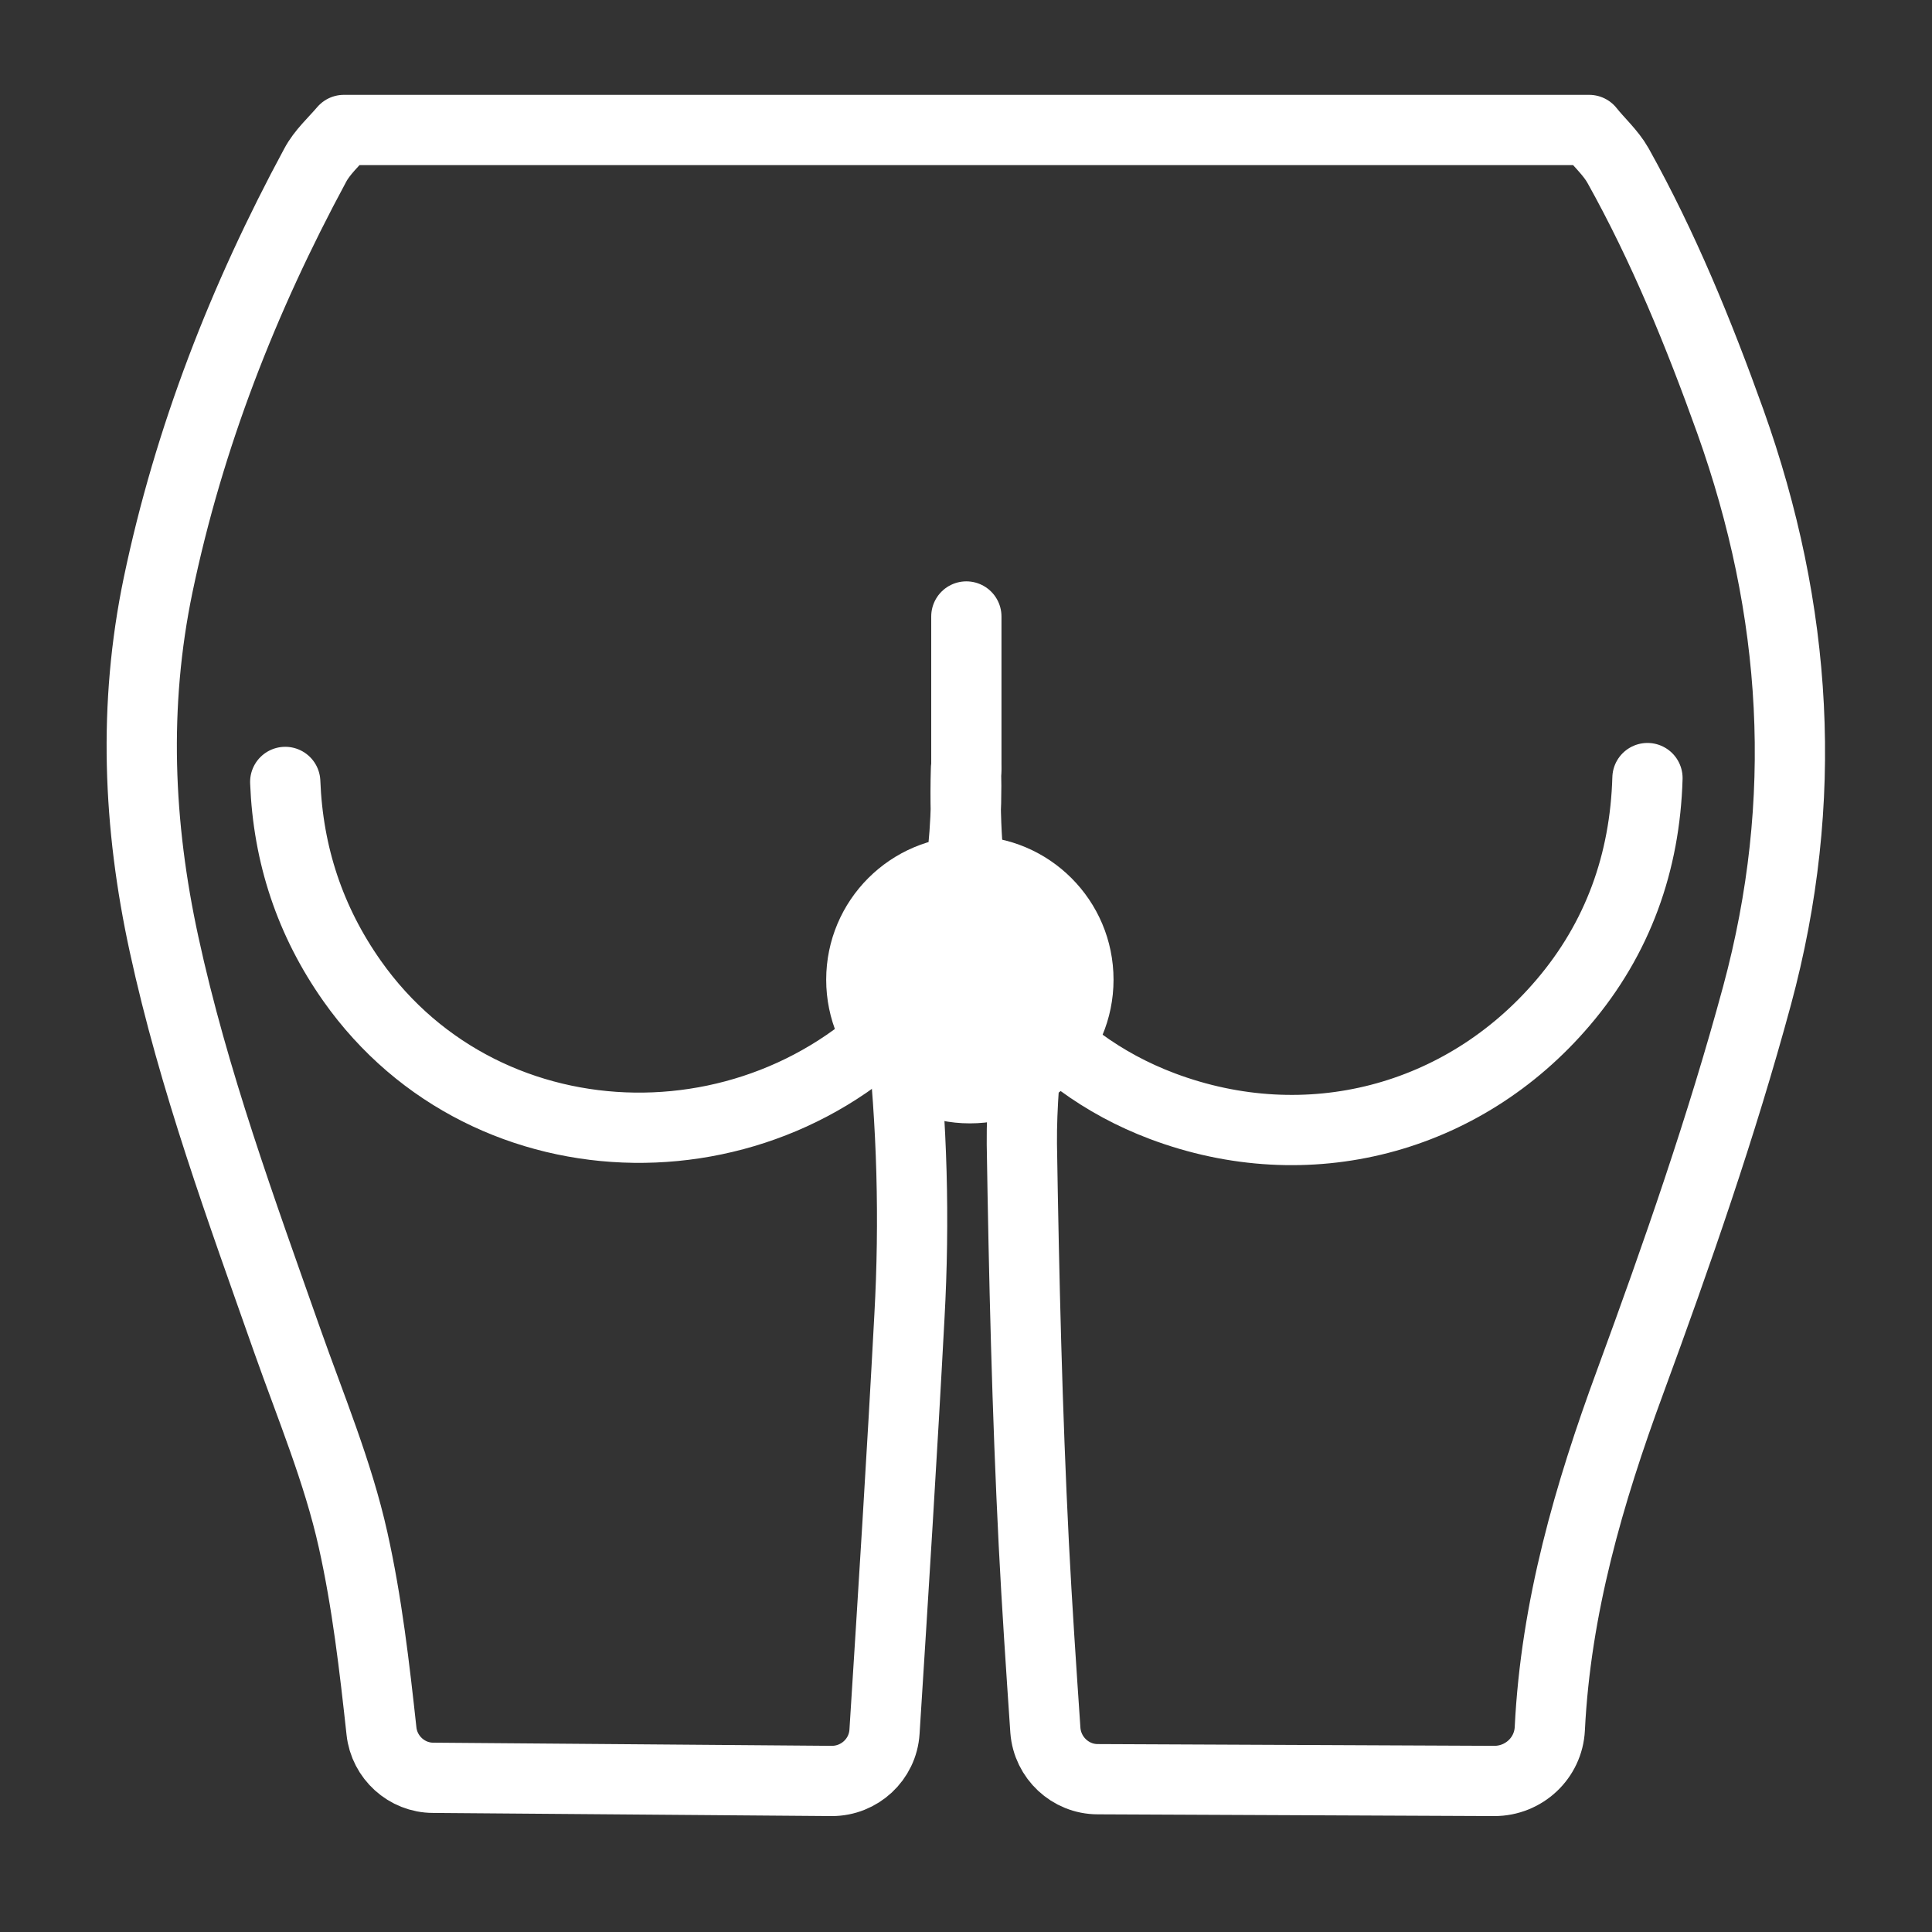
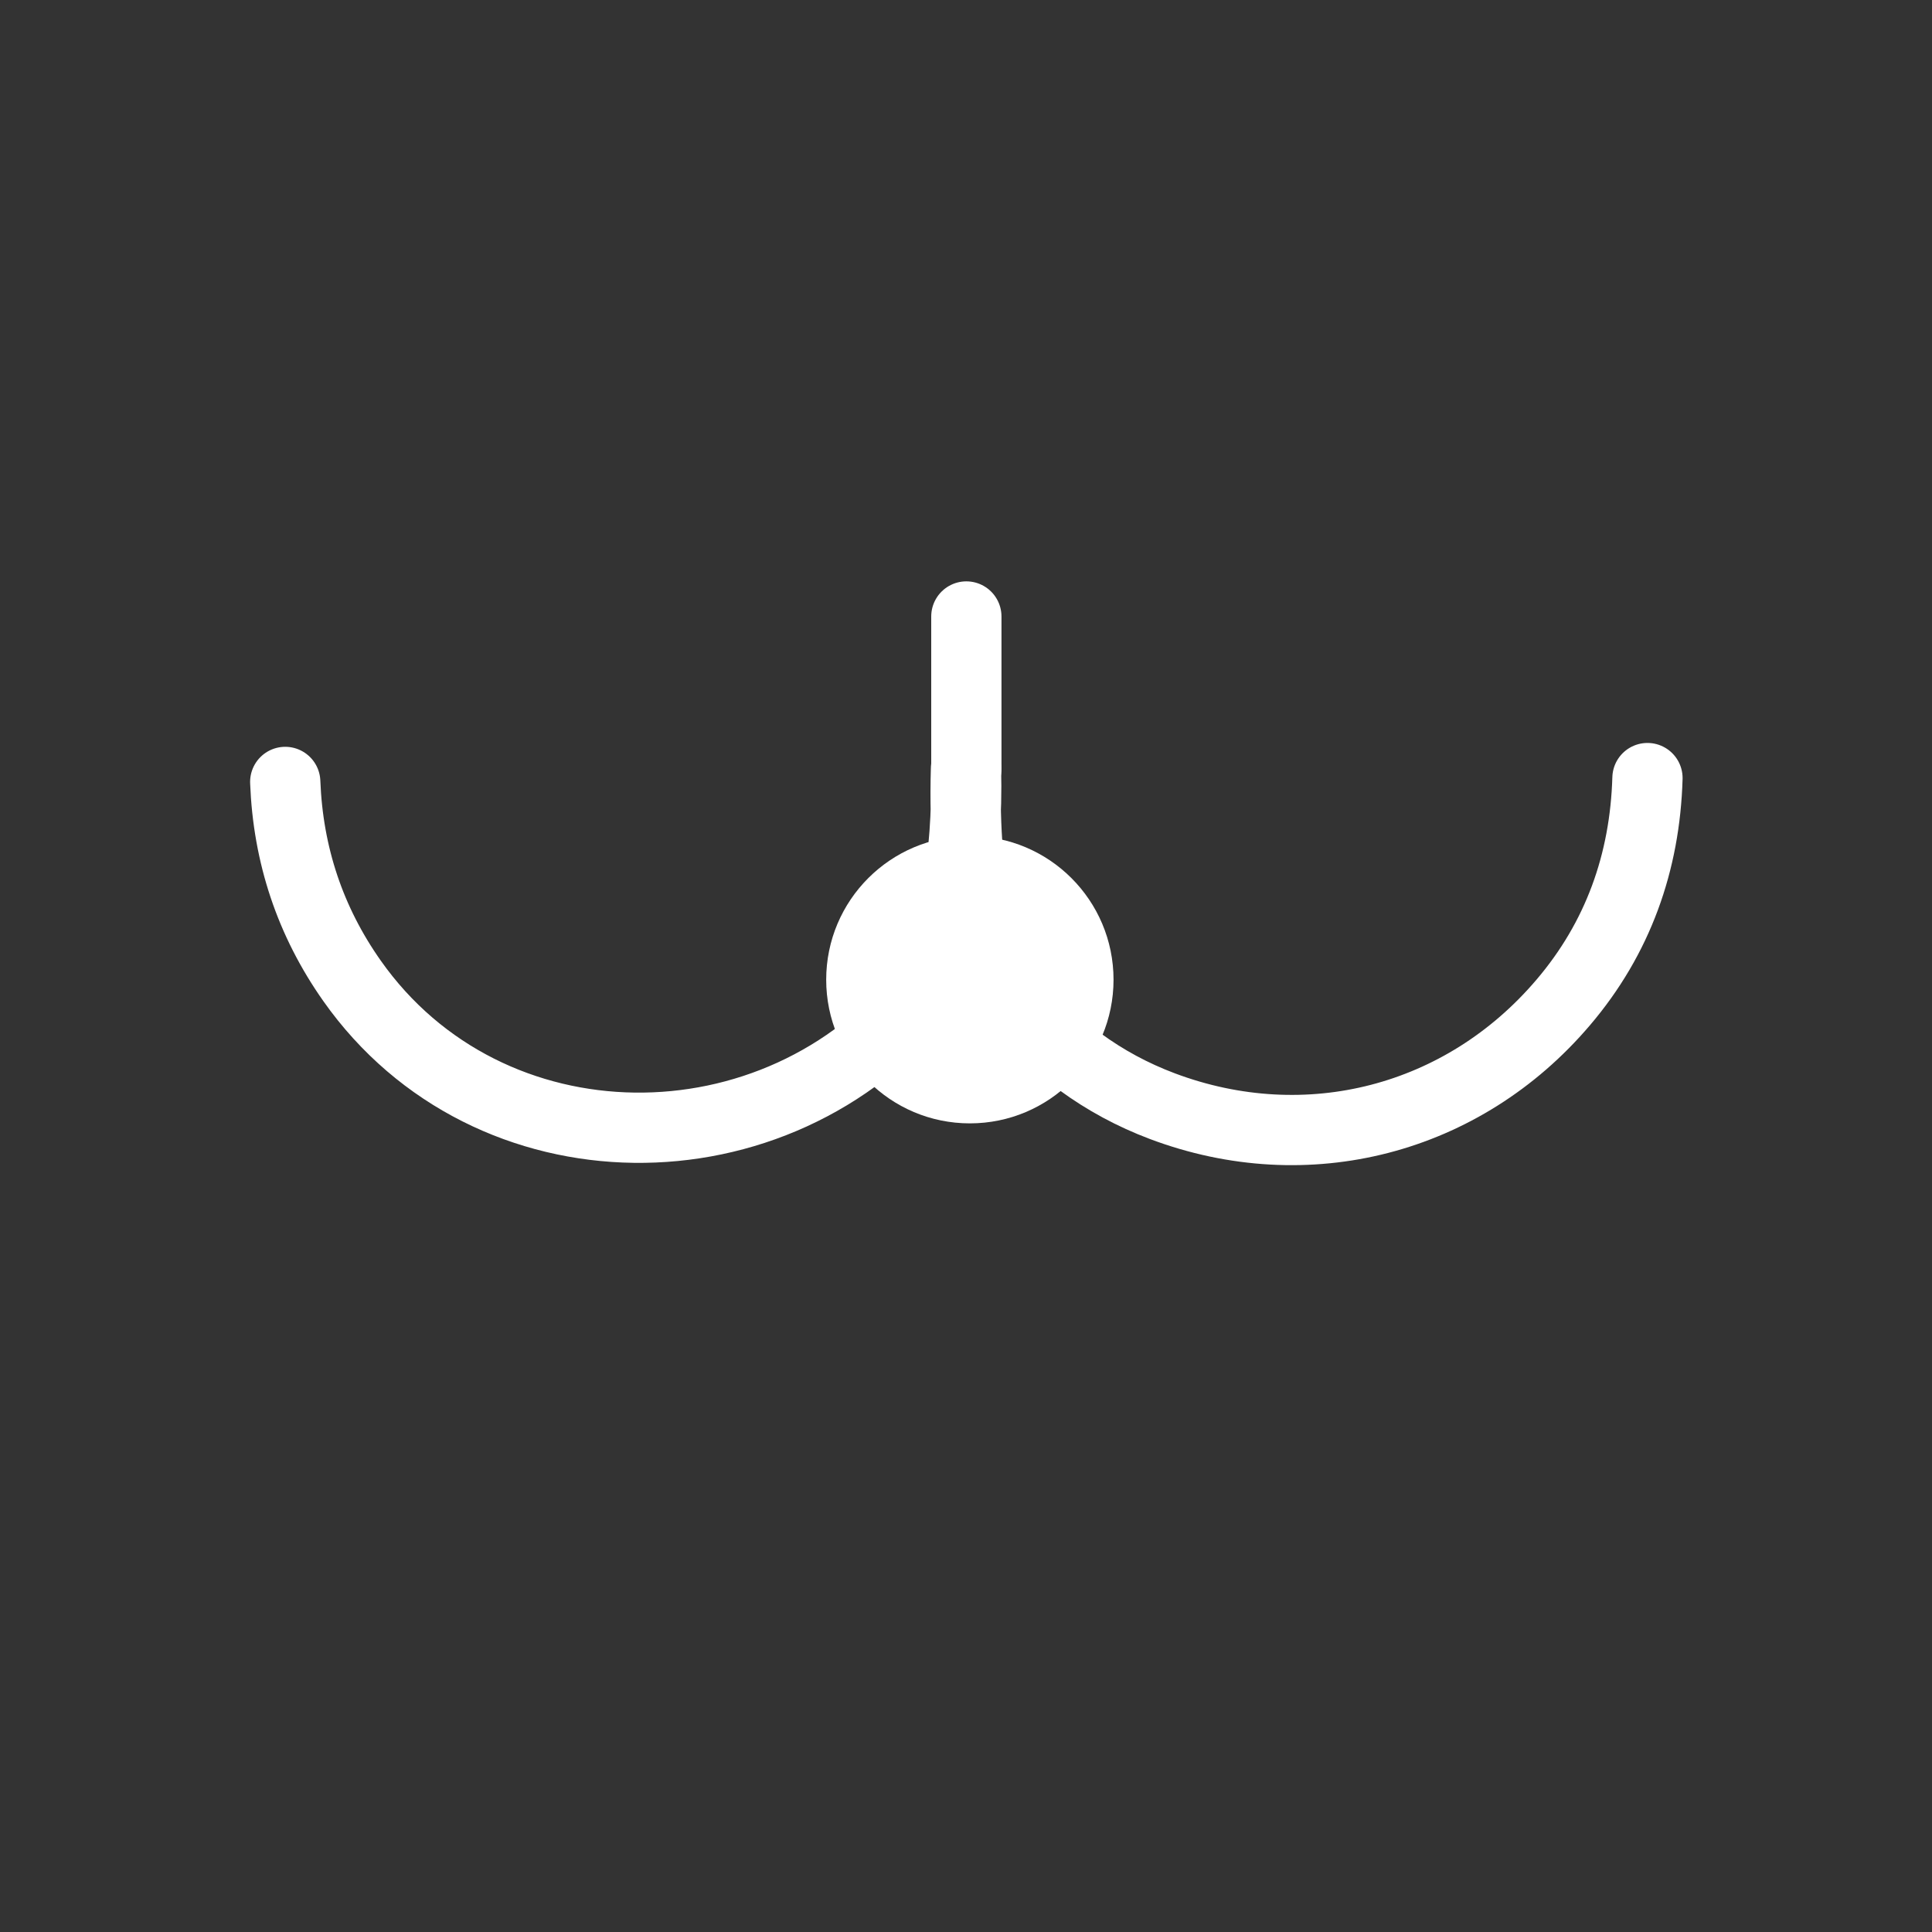
<svg xmlns="http://www.w3.org/2000/svg" id="_图层_1" viewBox="0 0 55 55">
  <rect x="0" y="0" width="55" height="55" fill="#333333" stroke="none" />
  <defs>
    <style>.cls-1{fill:none;stroke-linecap:round;stroke-linejoin:round;stroke-width:2px;}.cls-1,.cls-2{stroke:#fff;}.cls-2{fill:#fff;stroke-miterlimit:10;}</style>
  </defs>
-   <path class="cls-1" d="m29.29,29.17c-.1,1.17-.21,2.31-.2,3.4.06,3.79.15,7.59.34,11.38.09,1.77.21,3.54.33,5.31.06.78.71,1.39,1.49,1.39l11.29.05c.84,0,1.54-.65,1.58-1.49.17-3.44,1.11-6.68,2.29-9.88,1.33-3.62,2.6-7.26,3.61-10.99,1.5-5.55,1.16-10.96-.76-16.34-.9-2.51-1.9-4.96-3.2-7.29-.21-.37-.55-.67-.82-1.01H9.79c-.28.33-.62.63-.82,1.01-2.04,3.78-3.59,7.74-4.47,11.95-.71,3.42-.57,6.82.17,10.22.84,3.87,2.2,7.57,3.51,11.29.66,1.87,1.44,3.73,1.87,5.66.4,1.79.61,3.62.81,5.45.08.75.72,1.33,1.47,1.33l11.35.09c.79,0,1.45-.61,1.5-1.4.25-3.94.5-7.89.71-11.83.15-2.72.08-5.45-.23-8.23" />
  <path class="cls-1" d="m8.12,22.26c.08,2.08.71,3.97,1.9,5.66,3.88,5.51,12.1,5.55,16.31.29,0,0,.01-.02.02-.03.2-.25.35-.54.45-.85.27-.88.77-2.79.7-5.45h0c-.11,3.64.64,5.44.64,5.44,0,0,.39.78.69,1.06,1.14,1.42,2.56,2.47,4.26,3.11,4.12,1.55,8.56.4,11.41-2.95,1.56-1.83,2.33-3.99,2.4-6.39" />
  <line class="cls-1" x1="27.51" y1="21.89" x2="27.51" y2="17.55" />
  <circle class="cls-2" cx="27.61" cy="27.89" r="3.59" />
</svg>